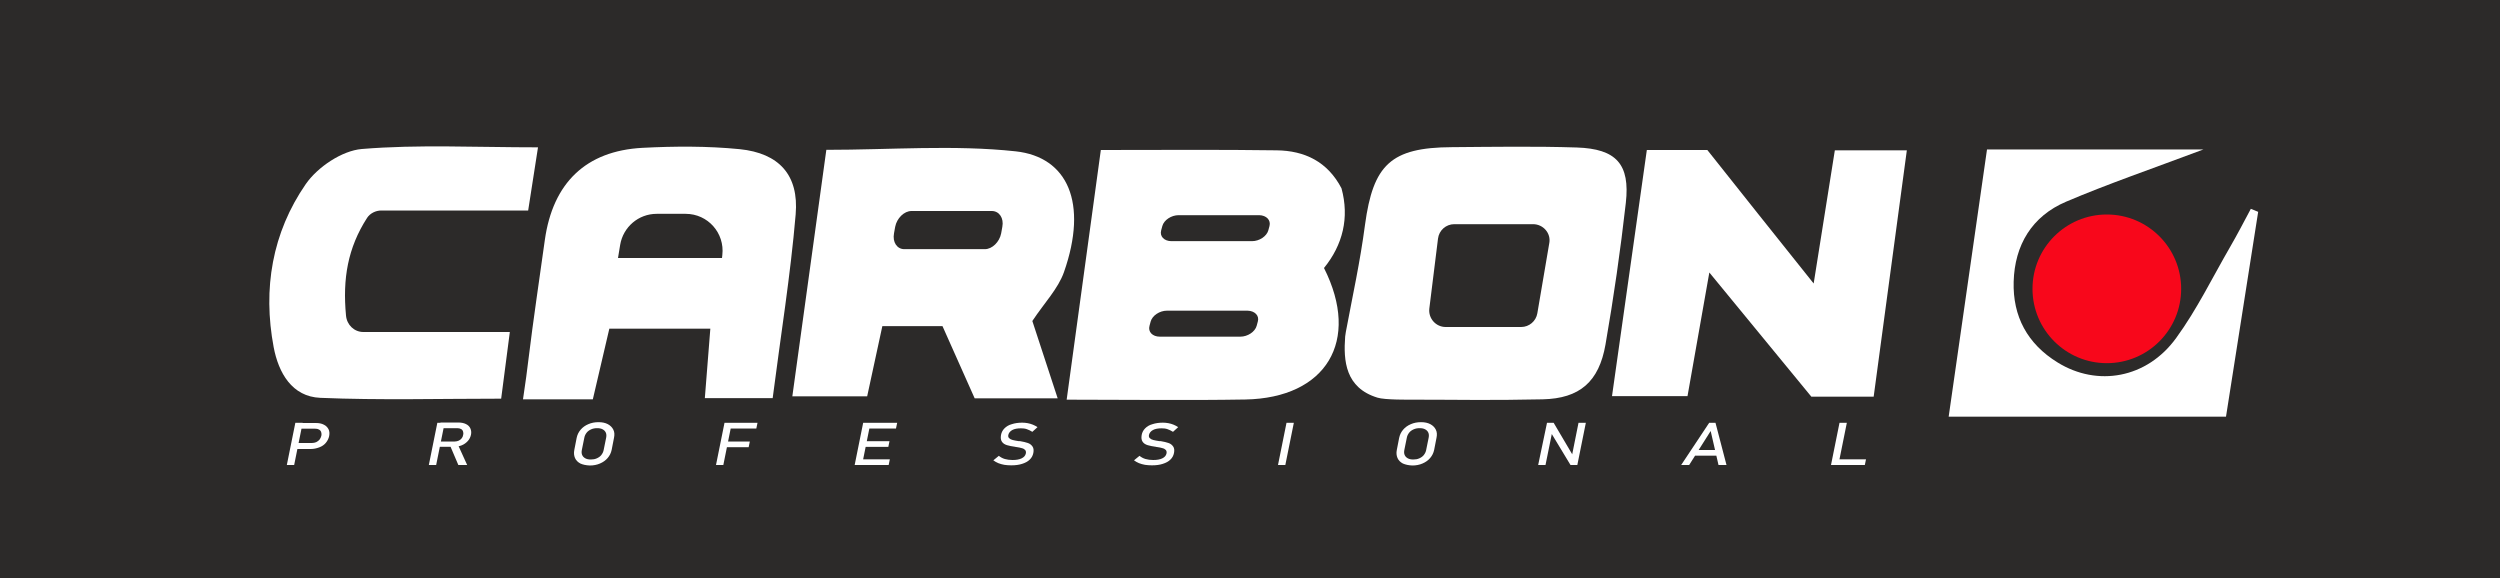
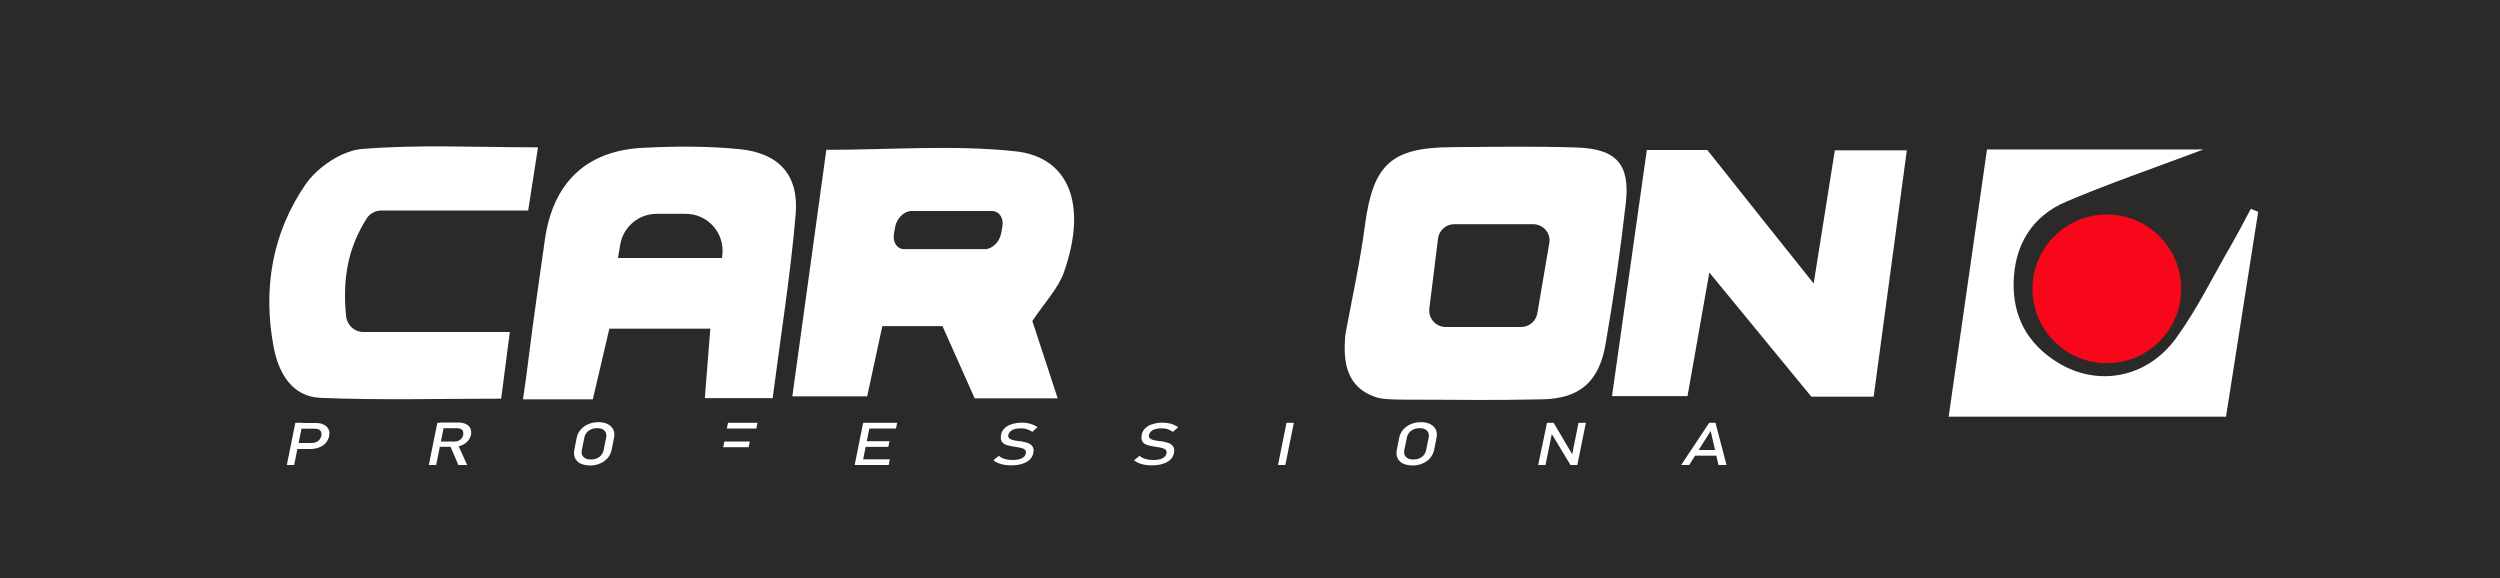
<svg xmlns="http://www.w3.org/2000/svg" version="1.1" id="Слой_1" x="0px" y="0px" viewBox="0 0 150 34.7" style="enable-background:new 0 0 150 34.7;" xml:space="preserve">
  <rect x="0" y="0" width="150" height="34.7" fill="#333333" stroke="none" />
  <style type="text/css">
	.st0{fill:#FFFFFF;}
	.st1{fill:#2C2A29;}
	.st2{fill:#F8071B;}
</style>
  <path class="st0" d="M-132.16,282.33c0,5.12,0,10.24,0,15.36c-24.9,0-49.8,0-74.7,0c0-16.29,0-32.57,0-48.86c24.9,0,49.8,0,74.7,0  c0,5.4,0,10.8,0,16.19c-24.79,0-49.58,0-74.36,0c-0.19,4.18-0.12,16.17,0.1,17.31C-181.67,282.33-156.92,282.33-132.16,282.33z" />
  <path d="M-132.16,282.33c-24.76,0-49.51,0-74.27,0c-0.22-1.14-0.29-13.13-0.1-17.31c24.78,0,49.57,0,74.36,0  C-132.16,270.79-132.16,276.56-132.16,282.33z M-173.72,269.48c-0.38,0.52-0.46,1.08-0.42,1.68c0.02,0.32,0.14,0.77-0.02,0.95  c-0.42,0.46-0.17,0.97-0.25,1.44c-0.09,0.47-0.21,0.94-0.27,1.42c-0.08,0.65-0.12,1.31-0.18,2c2.12,0,4.3,0,6.61,0  c0.41-0.34,0.93-0.77,1.19-0.99c0.61-1.18,0.7-2.06-0.21-2.87c0.92-0.76,0.66-1.74,0.7-2.63c-0.61-0.74-1.33-1.06-2.28-1.02  C-170.48,269.53-172.11,269.48-173.72,269.48z M-182.24,269.9c0,0.64,0.21,1.39-0.06,1.9c-0.29,0.56-0.01,1.12-0.25,1.57  c-0.3,0.57-0.23,1.13-0.26,1.71c-0.01,0.26,0.01,0.58-0.12,0.78c-0.25,0.4-0.16,0.76-0.09,1.13c0.74,0,1.42,0,2.13,0  c0.15-0.75,0.3-1.48,0.43-2.15c0.71,0,1.39,0,2.01,0c0.27,0.75,0.52,1.43,0.77,2.12c0.79,0,1.6,0,2.55,0  c-0.33-0.85-0.62-1.6-0.93-2.41c1.49-0.87,1.49-2.32,1.32-3.85c-1.22-1.21-1.22-1.21-2.93-1.21c-1.39,0-2.78,0-4.16,0  C-181.97,269.63-182.1,269.76-182.24,269.9z M-165.97,277.02c1.87,0,3.64,0.01,5.4,0c0.94-0.01,1.7-0.57,1.81-1.39  c0.07-0.48,0.17-0.95,0.25-1.42c0.23-1.33,0.27-2.69,0.38-3.96c-0.3-0.3-0.53-0.54-0.75-0.76c-1.68,0-3.35-0.01-5.02,0  c-1.01,0.01-1.47,0.45-1.86,1.37c-0.25,0.58-0.21,1.13-0.26,1.7c-0.05,0.57-0.18,1.13-0.27,1.69c-0.08,0.52-0.15,1.04-0.25,1.75  C-166.43,276.21-166.22,276.58-165.97,277.02z M-150.71,277.02c0.13-0.81,0.28-1.51,0.36-2.21c0.12-1.03,0.03-2.11,0.34-3.07  c0.25-0.78,0.16-1.48,0.23-2.22c-0.7,0-1.29,0-1.88,0c-0.37,1.38-0.69,2.74-0.7,4.26c-1.19-1.53-2.3-2.93-3.35-4.28  c-0.57,0-1.03,0-1.49,0c-0.14,0.14-0.27,0.27-0.41,0.41c0.11,1.18-0.49,2.3-0.28,3.49c-0.44,0.56-0.05,1.32-0.34,1.8  c-0.39,0.66-0.1,1.21-0.2,1.78c0.79,0,1.48,0,2.15,0c0.12-0.79,0.29-1.53,0.33-2.27c0.04-0.57,0.04-1.12,0.4-1.49  c1.02,1.28,2.04,2.57,3.02,3.8C-151.87,277.02-151.31,277.02-150.71,277.02z M-189.06,276.99c0.77-0.57,0.13-1.47,0.46-2.17  c1.07,0,2.13,0,3.3,0c-0.05,0.47-0.08,0.9-0.14,1.34c-0.04,0.28-0.11,0.55-0.2,0.94c0.84-0.23,1.64,0.28,2.24-0.47  c0.1-0.72,0.07-1.47,0.25-2.23c0.3-1.26,0.28-2.6,0.4-3.95c-0.46-0.34-0.89-0.65-1.32-0.97c-1.07,0-2.14,0.03-3.21-0.01  c-1.41-0.06-2.25,0.7-2.84,1.85c-0.1,0.19-0.23,0.39-0.25,0.59c-0.11,1.07-0.19,2.15-0.29,3.23c-0.01,0.13,0.01,0.31-0.06,0.39  c-0.43,0.44-0.11,0.95-0.26,1.45C-190.26,276.99-189.66,276.99-189.06,276.99z M-198.14,275.99c0.33,0.37,0.64,0.72,0.91,1.02  c1.92,0,3.78,0,5.63,0c0.12-0.24,0.24-0.47,0.36-0.69c0-0.4,0-0.81,0-1.25c-1.57,0-3.09,0-4.57,0c-0.14-0.14-0.24-0.24-0.36-0.36  c-0.3-0.89,0.26-1.72,0.26-2.51c0.25-0.29,0.46-0.54,0.65-0.76c1.53,0,3.02,0,4.5,0c0.12-0.23,0.24-0.47,0.36-0.7  c0-0.39,0-0.8,0-1.22c-1.94,0-3.84,0-5.7,0c-0.98,0.59-0.94,0.61-1.54,1.73c-0.53,0.99-0.57,2.09-0.81,3.15  c-0.05,0.2,0.05,0.43,0.1,0.65C-198.28,275.38-198.2,275.72-198.14,275.99z M-145.31,274.93c0-0.18,0.08-0.45-0.01-0.54  c-0.55-0.55-0.1-1.05-0.01-1.6c0.11-0.68,0.42-1.29,0.96-1.53c0.78-0.34,1.44-1,2.4-0.96c0.36,0.02,0.73-0.24,1.1-0.35  c0.37-0.11,0.74-0.21,1.11-0.31c-0.01-0.04-0.02-0.08-0.02-0.12c-2.08,0-4.16,0-6.26,0c-0.12,0.12-0.25,0.25-0.39,0.38  c0,0.6,0.15,1.26-0.04,1.79c-0.21,0.58-0.07,1.2-0.28,1.69c-0.28,0.63-0.2,1.23-0.24,1.85c-0.01,0.09,0.02,0.21-0.02,0.27  c-0.49,0.67-0.19,1.37-0.23,2.04c2.74,0,5.38,0,7.98,0c0.14-0.14,0.24-0.24,0.27-0.27c0.32-2.07,0.62-4.06,0.92-6.06  c-1.05,1.77-1.83,3.69-3.15,4.68C-143.23,276.93-144.29,275.98-145.31,274.93z" />
  <path class="st0" d="M-173.72,269.48c1.61,0,3.24,0.05,4.87-0.02c0.95-0.04,1.67,0.28,2.28,1.02c-0.04,0.89,0.22,1.87-0.7,2.63  c0.91,0.81,0.82,1.69,0.21,2.87c-0.26,0.22-0.77,0.64-1.19,0.99c-2.31,0-4.49,0-6.61,0c0.06-0.7,0.1-1.35,0.18-2  c0.06-0.48,0.19-0.95,0.27-1.42c0.09-0.47-0.17-0.98,0.25-1.44c0.16-0.18,0.05-0.63,0.02-0.95  C-174.18,270.56-174.09,270-173.72,269.48z M-168.97,272.23c-0.03-0.08-0.06-0.17-0.09-0.25c0.19-0.03,0.39-0.06,0.58-0.08  c-0.2-0.2-0.3-0.29-0.41-0.41c-0.97,0-1.96,0-2.96,0c0,0.27,0,0.48,0,0.74C-170.88,272.23-169.93,272.23-168.97,272.23z   M-169.44,274.28c-0.97,0-1.83,0-2.66,0c-0.11,0.27-0.21,0.49-0.33,0.79c1.09,0,2.14,0,3.19-0.01c0.05,0,0.1-0.13,0.2-0.27  C-169.16,274.64-169.29,274.47-169.44,274.28z" />
  <path class="st0" d="M-165.97,277.02c-0.25-0.44-0.46-0.82-0.57-1.02c0.1-0.71,0.17-1.23,0.25-1.75c0.09-0.56,0.22-1.12,0.27-1.69  c0.05-0.57,0.01-1.13,0.26-1.7c0.39-0.92,0.85-1.36,1.86-1.37c1.67-0.01,3.34,0,5.02,0c0.22,0.23,0.45,0.46,0.75,0.76  c-0.11,1.28-0.14,2.64-0.38,3.96c-0.08,0.47-0.18,0.94-0.25,1.42c-0.11,0.81-0.88,1.38-1.81,1.39  C-162.33,277.03-164.1,277.02-165.97,277.02z M-164.14,275.16c1.28-0.28,2.41,0.23,3.35-0.35c0.23-0.57-0.02-1.06,0.29-1.55  c0.22-0.36,0.04-0.96,0.04-1.5c-1.1,0-2.19,0-3.39,0C-163.94,272.85-164.04,273.91-164.14,275.16z" />
  <path class="st0" d="M-150.71,277.02c-0.6,0-1.16,0-1.82,0c-0.98-1.23-2.01-2.52-3.02-3.8c-0.37,0.37-0.37,0.92-0.4,1.49  c-0.05,0.75-0.21,1.49-0.33,2.27c-0.67,0-1.35,0-2.15,0c0.1-0.57-0.19-1.13,0.2-1.78c0.29-0.49-0.1-1.25,0.34-1.8  c-0.2-1.19,0.4-2.32,0.28-3.49c0.14-0.14,0.27-0.27,0.41-0.41c0.46,0,0.92,0,1.49,0c1.06,1.35,2.16,2.76,3.35,4.28  c0.01-1.51,0.32-2.87,0.7-4.26c0.58,0,1.18,0,1.88,0c-0.07,0.74,0.02,1.44-0.23,2.22c-0.3,0.96-0.22,2.05-0.34,3.07  C-150.44,275.51-150.58,276.21-150.71,277.02z" />
  <path class="st0" d="M-189.06,276.99c-0.61,0-1.2,0-1.9,0c0.15-0.51-0.17-1.01,0.26-1.45c0.07-0.08,0.05-0.26,0.06-0.39  c0.09-1.08,0.18-2.15,0.29-3.23c0.02-0.2,0.15-0.4,0.25-0.59c0.59-1.15,1.43-1.91,2.84-1.85c1.07,0.04,2.14,0.01,3.21,0.01  c0.43,0.32,0.86,0.63,1.32,0.97c-0.12,1.35-0.1,2.69-0.4,3.95c-0.18,0.76-0.15,1.5-0.25,2.23c-0.61,0.75-1.4,0.24-2.24,0.47  c0.08-0.39,0.16-0.66,0.2-0.94c0.06-0.43,0.09-0.87,0.14-1.34c-1.17,0-2.23,0-3.3,0C-188.92,275.51-188.29,276.42-189.06,276.99z   M-188.07,271.54c0,0.44,0,0.84,0,1.26c1,0,1.96,0,2.92,0c0.55-0.72,0.55-0.86-0.02-1.66C-186.1,271.24-187.1,270.93-188.07,271.54z  " />
  <path class="st0" d="M-198.14,275.99c-0.06-0.27-0.15-0.61-0.22-0.95c-0.05-0.22-0.14-0.45-0.1-0.65c0.25-1.05,0.28-2.15,0.81-3.15  c0.6-1.12,0.56-1.14,1.54-1.73c1.87,0,3.76,0,5.7,0c0,0.42,0,0.83,0,1.22c-0.12,0.23-0.24,0.46-0.36,0.7c-1.48,0-2.97,0-4.5,0  c-0.19,0.22-0.4,0.47-0.65,0.76c0,0.79-0.55,1.62-0.26,2.51c0.12,0.12,0.22,0.22,0.36,0.36c1.48,0,3,0,4.57,0c0,0.45,0,0.85,0,1.25  c-0.11,0.22-0.23,0.45-0.36,0.69c-1.85,0-3.71,0-5.63,0C-197.5,276.71-197.8,276.36-198.14,275.99z" />
  <path class="st0" d="M-145.31,274.93c1.02,1.05,2.08,2.01,4.1,0.97c1.32-0.99,2.1-2.91,3.15-4.68c-0.3,2-0.61,3.99-0.92,6.06  c-0.03,0.03-0.13,0.13-0.27,0.27c-2.6,0-5.24,0-7.98,0c0.04-0.67-0.27-1.37,0.23-2.04c0.05-0.06,0.02-0.18,0.02-0.27  c0.04-0.62-0.04-1.22,0.24-1.85c0.21-0.49,0.07-1.11,0.28-1.69c0.2-0.53,0.04-1.19,0.04-1.79c0.14-0.14,0.27-0.27,0.39-0.38  c2.1,0,4.18,0,6.26,0c0.01,0.04,0.02,0.08,0.02,0.12c-0.37,0.1-0.75,0.2-1.11,0.31c-0.37,0.11-0.74,0.37-1.1,0.35  c-0.96-0.04-1.62,0.62-2.4,0.96c-0.54,0.23-0.85,0.85-0.96,1.53c-0.09,0.55-0.54,1.04,0.01,1.6  C-145.23,274.48-145.31,274.74-145.31,274.93z" />
  <path d="M-168.97,272.23c-0.96,0-1.91,0-2.89,0c0-0.26,0-0.48,0-0.74c1,0,1.99,0,2.96,0c0.12,0.12,0.22,0.22,0.41,0.41  c-0.19,0.03-0.38,0.06-0.58,0.08C-169.03,272.07-169,272.15-168.97,272.23z" />
  <path d="M-169.44,274.28c0.15,0.19,0.28,0.36,0.39,0.51c-0.1,0.14-0.15,0.27-0.2,0.27c-1.05,0.01-2.1,0.01-3.19,0.01  c0.13-0.3,0.22-0.52,0.33-0.79C-171.27,274.28-170.4,274.28-169.44,274.28z" />
  <path d="M-177.01,271.48c0.16,0.18,0.28,0.31,0.45,0.51c-0.15,0.18-0.29,0.35-0.45,0.54c-1.04,0-2.09,0-3.18,0  c0.08-0.32,0.17-0.66,0.26-1.05C-178.99,271.48-178.03,271.48-177.01,271.48z" />
  <path d="M-164.14,275.16c0.11-1.26,0.2-2.31,0.3-3.4c1.21,0,2.29,0,3.39,0c0,0.54,0.18,1.14-0.04,1.5c-0.31,0.5-0.06,0.98-0.29,1.55  C-161.73,275.39-162.87,274.88-164.14,275.16z" />
  <path d="M-188.07,271.54c0.97-0.61,1.97-0.3,2.9-0.39c0.56,0.8,0.56,0.93,0.02,1.66c-0.96,0-1.92,0-2.92,0  C-188.07,272.38-188.07,271.98-188.07,271.54z" />
  <path class="st0" d="M-42.24,446.27c0,3.24,0,6.47,0,9.71c-15.75,0-31.49,0-47.24,0c0-10.3,0-20.6,0-30.9c15.75,0,31.49,0,47.24,0  c0,3.41,0,6.83,0,10.24c-0.32,0.02-0.64,0.04-0.97,0.04c-15,0-29.99,0-44.99,0c-0.34,0-0.69,0.01-1.02,0.02  c-0.14,1.56-0.09,10.17,0.07,10.85c0.34,0,0.69,0,1.04,0c15,0,29.99,0,44.99,0C-42.83,446.25-42.53,446.26-42.24,446.27z" />
  <path d="M-42.24,446.27c-0.29-0.01-0.59-0.03-0.88-0.03c-15,0-29.99,0-44.99,0c-0.35,0-0.7,0-1.04,0  c-0.16-0.68-0.21-9.29-0.07-10.85c0.33-0.01,0.68-0.02,1.02-0.02c15,0,29.99,0,44.99,0c0.32,0,0.64-0.03,0.97-0.04  C-42.24,438.97-42.24,442.62-42.24,446.27z M-68.63,438.15c-0.22,1.62-0.43,3.15-0.65,4.78c1.2,0,2.31,0.02,3.42,0  c1.55-0.03,2.21-1.12,1.5-2.52c0.36-0.44,0.49-0.96,0.34-1.52c-0.27-0.51-0.71-0.72-1.24-0.73  C-66.35,438.14-67.43,438.15-68.63,438.15z M-73.79,438.14c-0.23,1.63-0.44,3.16-0.66,4.74c0.5,0,0.93,0,1.39,0  c0.1-0.48,0.2-0.92,0.3-1.37c0.42,0,0.79,0,1.18,0c0.21,0.48,0.4,0.93,0.6,1.4c0.51,0.02,1,0.11,1.55-0.08  c-0.18-0.49-0.34-0.95-0.52-1.45c0.76-0.64,0.97-1.44,0.77-2.39c-0.27-0.55-0.74-0.83-1.34-0.85  C-71.58,438.13-72.64,438.14-73.79,438.14z M-63.51,442.93c1.13,0,2.22,0.02,3.3-0.01c0.65-0.01,1.03-0.34,1.14-1  c0.15-0.89,0.28-1.79,0.38-2.69c0.09-0.8-0.17-1.07-0.98-1.08c-0.79-0.02-1.58-0.01-2.38,0c-1.09,0.01-1.44,0.35-1.58,1.45  c-0.1,0.84-0.24,1.68-0.36,2.52c-0.01,0.06,0.01,0.12,0.03,0.24C-63.84,442.5-63.7,442.68-63.51,442.93z M-53.95,442.9  c0.11-0.84,0.22-1.59,0.31-2.35c0.09-0.77,0.31-1.53,0.28-2.36c-0.45,0-0.82,0-1.27,0c-0.14,0.84-0.28,1.67-0.43,2.59  c-0.73-0.92-1.41-1.78-2.06-2.6c-0.42,0-0.73,0-1.11,0c-0.21,1.58-0.5,3.11-0.66,4.74c0.31,0,0.51,0.01,0.71,0  c0.22-0.01,0.45-0.05,0.68-0.07c0.14-0.81,0.27-1.56,0.42-2.4c0.74,0.9,1.38,1.7,1.99,2.44C-54.69,442.9-54.37,442.9-53.95,442.9z   M-78.12,442.89c0.09-0.49,0.18-0.91,0.26-1.35c0.67,0,1.3,0,1.99,0c-0.03,0.47-0.06,0.89-0.1,1.35c0.43,0,0.8,0,1.28,0  c0.02-1.36,0.52-2.65,0.41-3.96c-0.28-0.61-0.75-0.8-1.32-0.8c-0.53-0.01-1.06-0.02-1.59,0c-1.06,0.06-1.71,0.7-1.85,1.77  c-0.08,0.67-0.17,1.34-0.25,2.01c-0.04,0.31-0.08,0.62-0.13,0.98C-78.95,442.89-78.58,442.89-78.12,442.89z M-79,438.14  c-1.06,0-2.02,0.02-2.99-0.01c-0.86-0.02-1.43,0.4-1.69,1.15c-0.23,0.65-0.37,1.36-0.42,2.05c-0.04,0.62,0.12,1.24,0.81,1.56  c1.14,0,2.31,0,3.51,0c0.15-0.4,0.27-0.77,0.13-1.27c-1,0-1.99,0-3.01,0c-0.16-0.87-0.01-1.57,0.45-2.3c1,0,1.99,0,3.01,0  C-79.13,438.91-79.07,438.58-79,438.14z M-45.99,439.29c-0.03-0.01-0.06-0.02-0.1-0.03c-0.09,0.17-0.17,0.35-0.27,0.51  c-0.38,0.66-0.72,1.35-1.16,1.97c-0.52,0.73-1.32,0.94-2.02,0.64c-0.67-0.29-1.12-0.8-1.15-1.54c-0.03-0.76,0.28-1.4,1-1.72  c0.81-0.35,1.66-0.63,2.55-0.96c-1.36,0-2.64,0-4.01,0c-0.2,1.7-0.57,3.34-0.69,5.06c1.78,0,3.48,0,5.22,0  C-46.39,441.88-46.19,440.59-45.99,439.29z" />
  <path class="st0" d="M-73.79,438.14c1.15,0,2.21-0.02,3.27,0.01c0.6,0.01,1.07,0.3,1.34,0.85c0.2,0.94-0.01,1.75-0.77,2.39  c0.18,0.49,0.34,0.96,0.52,1.45c-0.55,0.19-1.03,0.1-1.55,0.08c-0.2-0.47-0.4-0.92-0.6-1.4c-0.39,0-0.76,0-1.18,0  c-0.1,0.45-0.2,0.9-0.3,1.37c-0.46,0-0.89,0-1.39,0C-74.23,441.3-74.02,439.77-73.79,438.14z M-70.24,439.65  c-0.81-0.47-1.51-0.21-2.22-0.28c-0.05,0.26-0.1,0.47-0.17,0.79C-71.8,439.99-70.99,440.47-70.24,439.65z" />
  <path class="st0" d="M-63.51,442.93c-0.19-0.25-0.33-0.43-0.44-0.57c-0.02-0.12-0.04-0.18-0.03-0.24c0.12-0.84,0.25-1.68,0.36-2.52  c0.14-1.11,0.49-1.44,1.58-1.45c0.79-0.01,1.58-0.01,2.38,0c0.81,0.02,1.07,0.28,0.98,1.08c-0.1,0.9-0.23,1.8-0.38,2.69  c-0.11,0.65-0.49,0.98-1.14,1C-61.29,442.95-62.37,442.93-63.51,442.93z M-62.48,441.6c0.75,0,1.36,0,2.05,0  c0.16-0.66,0.42-1.29,0.26-2.07c-0.69,0.05-1.36-0.12-2.08,0.15C-62.33,440.28-62.4,440.88-62.48,441.6z" />
  <path class="st0" d="M-53.95,442.9c-0.42,0-0.74,0-1.15,0c-0.61-0.74-1.25-1.54-1.99-2.44c-0.15,0.84-0.28,1.59-0.42,2.4  c-0.23,0.02-0.45,0.06-0.68,0.07c-0.2,0.01-0.4,0-0.71,0c0.16-1.63,0.45-3.17,0.66-4.74c0.38,0,0.7,0,1.11,0  c0.64,0.81,1.33,1.68,2.06,2.6c0.15-0.93,0.29-1.76,0.43-2.59c0.46,0,0.83,0,1.27,0c0.03,0.83-0.2,1.59-0.28,2.36  C-53.73,441.31-53.84,442.06-53.95,442.9z" />
  <path class="st0" d="M-78.12,442.89c-0.46,0-0.83,0-1.29,0c0.05-0.36,0.09-0.67,0.13-0.98c0.09-0.67,0.17-1.34,0.25-2.01  c0.13-1.07,0.78-1.71,1.85-1.77c0.53-0.03,1.06-0.01,1.59,0c0.57,0.01,1.04,0.19,1.32,0.8c0.11,1.31-0.39,2.59-0.41,3.96  c-0.48,0-0.86,0-1.28,0c0.03-0.46,0.06-0.88,0.1-1.35c-0.69,0-1.32,0-1.99,0C-77.95,441.98-78.03,442.4-78.12,442.89z   M-77.59,439.42c-0.02,0.31-0.04,0.55-0.05,0.79c0.71,0,1.34,0,2.03,0c0.02-0.29,0.04-0.54,0.06-0.82  C-76.24,439.19-76.86,439.18-77.59,439.42z" />
  <path class="st0" d="M-79,438.14c-0.07,0.44-0.13,0.77-0.19,1.19c-1.02,0-2.01,0-3.01,0c-0.46,0.73-0.61,1.43-0.45,2.3  c1.02,0,2,0,3.01,0c0.14,0.5,0.02,0.87-0.13,1.27c-1.2,0-2.36,0-3.51,0c-0.69-0.33-0.86-0.95-0.81-1.56  c0.05-0.69,0.19-1.4,0.42-2.05c0.26-0.75,0.84-1.17,1.69-1.15C-81.02,438.16-80.06,438.14-79,438.14z" />
  <path class="st0" d="M-45.99,439.29c-0.2,1.3-0.4,2.59-0.61,3.93c-1.74,0-3.43,0-5.22,0c0.12-1.71,0.49-3.36,0.69-5.06  c1.36,0,2.65,0,4.01,0c-0.9,0.33-1.74,0.61-2.55,0.96c-0.73,0.32-1.04,0.96-1,1.72c0.03,0.74,0.48,1.25,1.15,1.54  c0.7,0.31,1.5,0.09,2.02-0.64c0.44-0.62,0.78-1.31,1.16-1.97c0.1-0.17,0.18-0.34,0.27-0.51C-46.05,439.27-46.02,439.28-45.99,439.29  z" />
  <path d="M-67.37,439.92c0.02-0.2,0.04-0.33,0.05-0.45c0.99-0.14,1.31-0.12,1.99,0.1c-0.11,0.13-0.19,0.33-0.28,0.34  C-66.17,439.93-66.74,439.92-67.37,439.92z" />
  <path d="M-65.57,441.52c-0.64,0.4-1.31,0.13-2.03,0.21c0.04-0.21,0.06-0.36,0.08-0.5C-66.07,441.12-66.01,441.13-65.57,441.52z" />
-   <path d="M-70.24,439.65c-0.75,0.82-1.57,0.34-2.38,0.51c0.07-0.32,0.11-0.53,0.17-0.79C-71.74,439.45-71.05,439.19-70.24,439.65z" />
  <path d="M-62.48,441.6c0.09-0.72,0.16-1.32,0.23-1.92c0.72-0.28,1.38-0.1,2.08-0.15c0.17,0.78-0.09,1.41-0.26,2.07  C-61.13,441.6-61.73,441.6-62.48,441.6z" />
  <path d="M-77.59,439.42c0.73-0.24,1.34-0.23,2.04-0.02c-0.02,0.28-0.04,0.53-0.06,0.82c-0.69,0-1.32,0-2.03,0  C-77.62,439.97-77.61,439.73-77.59,439.42z" />
  <g>
    <rect x="0" y="0" class="st1" width="150" height="34.7" />
    <g>
      <path class="st0" d="M135.49,12.71c-0.64,4.06-1.27,8.12-1.93,12.29c-5.55,0-10.86,0-16.64,0c0.77-5.35,1.53-10.64,2.3-16.03    c4.31,0,8.31,0,12.98,0c-3.17,1.19-5.74,2.07-8.23,3.13c-2.05,0.87-3.09,2.6-3.15,4.8c-0.06,2.08,0.82,3.73,2.64,4.85    c2.38,1.47,5.35,0.96,7.11-1.47c1.24-1.7,2.17-3.62,3.23-5.45c0.44-0.76,0.84-1.53,1.25-2.3    C135.2,12.59,135.34,12.65,135.49,12.71z" />
      <circle class="st2" cx="126.41" cy="17.33" r="4.46" />
    </g>
    <path class="st0" d="M80.75,19.92c0.42-2.25,0.85-4.16,1.15-6.43c0.49-3.61,1.55-4.64,5.21-4.66c2.5-0.02,5.01-0.06,7.5,0.02   c2.37,0.08,3.2,1,2.94,3.32c-0.32,2.84-0.73,5.68-1.22,8.5c-0.39,2.24-1.55,3.24-3.77,3.29c-3.25,0.07-4.9,0.02-7.83,0.02   c-0.14,0-1.65,0.02-2.08-0.12c-1.93-0.59-2.05-2.21-1.94-3.67C80.72,20.13,80.75,19.92,80.75,19.92z M91.98,13.45h-4.72   c-0.5,0-0.92,0.37-0.98,0.87c-0.17,1.4-0.34,2.76-0.52,4.19c-0.07,0.59,0.39,1.11,0.98,1.11h4.53c0.48,0,0.89-0.35,0.97-0.82   l0.72-4.23C93.06,14,92.6,13.45,91.98,13.45z" />
    <path class="st0" d="M108.82,17.01c0.46-2.92,0.85-5.37,1.27-7.99c1.38,0,2.63,0,4.32,0c-0.66,4.88-1.31,9.75-1.99,14.78   c-1.28,0-2.36,0-3.74,0c-1.83-2.23-3.81-4.64-6.12-7.45c-0.47,2.67-0.87,4.94-1.31,7.42c-1.41,0-2.74,0-4.53,0   c0.7-4.91,1.38-9.77,2.09-14.77c1.27,0,2.34,0,3.63,0C104.4,11.47,106.46,14.06,108.82,17.01z" />
    <path class="st0" d="M35.57,23.96c-1.29,0-2.78,0-4.19,0c0.17-1.17,0.24-1.64,0.33-2.42c0.29-2.38,0.65-4.76,0.98-7.14   c0.48-3.42,2.46-5.35,5.86-5.53c1.94-0.1,3.9-0.11,5.83,0.08c2.36,0.24,3.56,1.55,3.36,3.91c-0.31,3.66-0.9,7.29-1.38,11.03   c-1.47,0-2.72,0-4.07,0c0.12-1.46,0.22-2.73,0.33-4.17c-2.02,0-3.93,0-6.06,0C36.25,21.06,35.92,22.46,35.57,23.96z M37.08,15.48   h6.24l0.02-0.18c0.15-1.32-0.87-2.47-2.2-2.47H39.4c-1.09,0-2.01,0.79-2.19,1.86L37.08,15.48z" />
    <path class="st0" d="M21.8,19.92h8.79l-0.52,4c-3.7,0-7.28,0.1-10.85-0.05c-1.71-0.07-2.51-1.51-2.8-3.04   c-0.66-3.5-0.09-6.87,1.93-9.79c0.71-1.02,2.17-2,3.36-2.1c3.39-0.28,6.81-0.1,10.57-0.1l-0.59,3.79h-8.81   c-0.34,0-0.68,0.17-0.86,0.45c-1.15,1.79-1.47,3.64-1.26,5.85C20.81,19.5,21.26,19.92,21.8,19.92z" />
-     <path class="st0" d="M80.49,11.3c-0.84-1.61-2.22-2.26-3.89-2.28C73.19,8.97,69.79,9,66.05,9c-0.69,5.07-1.35,9.86-2.05,14.98   c3.76,0,7.24,0.05,10.72-0.01c4.85-0.09,6.93-3.51,4.72-7.89C80.57,14.69,80.97,13.06,80.49,11.3z M75.47,19.29l-0.07,0.26   c-0.1,0.36-0.54,0.65-0.98,0.65h-4.83c-0.44,0-0.72-0.29-0.62-0.65l0.07-0.26c0.1-0.36,0.54-0.65,0.98-0.65h4.83   C75.29,18.65,75.57,18.94,75.47,19.29z M76.17,13.56l-0.07,0.26c-0.1,0.36-0.54,0.65-0.98,0.65h-4.83c-0.44,0-0.72-0.29-0.62-0.65   l0.07-0.26c0.1-0.36,0.54-0.65,0.98-0.65h4.83C75.99,12.92,76.26,13.21,76.17,13.56z" />
    <path class="st0" d="M60.94,9.08c-3.71-0.4-7.5-0.09-11.36-0.09c-0.69,5.02-1.36,9.83-2.04,14.79c1.68,0,3.09,0,4.49,0   c0.33-1.54,0.62-2.87,0.91-4.21c1.31,0,2.47,0,3.61,0c0.7,1.56,1.32,2.97,1.93,4.33c1.64,0,3.1,0,4.98,0   c-0.61-1.87-1.09-3.33-1.52-4.64c0.73-1.1,1.55-1.94,1.9-2.94C65.29,12.18,64.07,9.42,60.94,9.08z M60.14,13.61L60.07,14   c-0.1,0.52-0.54,0.95-0.98,0.95h-4.83c-0.44,0-0.72-0.42-0.62-0.95l0.07-0.39c0.1-0.52,0.54-0.95,0.98-0.95h4.83   C59.96,12.67,60.24,13.09,60.14,13.61z" />
    <g>
      <path class="st0" d="M17.72,25.37h0.44l-0.51,2.53h-0.44L17.72,25.37z M17.7,26.58h1.01c0.1,0,0.18-0.02,0.26-0.05    c0.08-0.04,0.15-0.09,0.2-0.15c0.05-0.07,0.09-0.14,0.11-0.23c0.02-0.09,0.01-0.16-0.01-0.23c-0.03-0.07-0.07-0.12-0.14-0.15    c-0.07-0.04-0.15-0.05-0.24-0.05h-1.01l0.07-0.34h1c0.19,0,0.35,0.03,0.48,0.1c0.13,0.06,0.22,0.16,0.28,0.27    c0.06,0.12,0.07,0.25,0.04,0.41c-0.03,0.15-0.1,0.29-0.2,0.41c-0.1,0.12-0.23,0.21-0.39,0.27c-0.16,0.06-0.33,0.1-0.52,0.1h-1    L17.7,26.58z" />
      <path class="st0" d="M26.24,25.37h0.44l-0.51,2.53h-0.44L26.24,25.37z M26.21,26.49h1.08c0.08,0,0.16-0.02,0.23-0.05    c0.07-0.03,0.13-0.08,0.18-0.14c0.05-0.06,0.08-0.13,0.09-0.21c0.02-0.08,0.01-0.15-0.01-0.21c-0.02-0.06-0.06-0.11-0.12-0.14    c-0.06-0.03-0.13-0.05-0.22-0.05h-1.08l0.07-0.34h1.06c0.18,0,0.34,0.03,0.46,0.09c0.13,0.06,0.22,0.15,0.27,0.26    c0.05,0.11,0.07,0.24,0.04,0.38c-0.03,0.14-0.09,0.27-0.19,0.38c-0.1,0.11-0.22,0.2-0.37,0.26c-0.15,0.06-0.32,0.09-0.5,0.09    h-1.06L26.21,26.49z M27.01,26.75l0.46-0.08l0.56,1.23h-0.53L27.01,26.75z" />
      <path class="st0" d="M34.82,27.81c-0.15-0.08-0.26-0.19-0.32-0.33c-0.06-0.14-0.08-0.3-0.04-0.49l0.14-0.72    c0.04-0.19,0.12-0.35,0.24-0.49c0.12-0.14,0.27-0.25,0.46-0.33c0.18-0.08,0.39-0.12,0.61-0.12c0.22,0,0.41,0.04,0.56,0.12    c0.15,0.08,0.26,0.19,0.33,0.33s0.08,0.3,0.04,0.49l-0.14,0.72c-0.04,0.19-0.12,0.35-0.24,0.49c-0.12,0.14-0.27,0.25-0.46,0.33    c-0.18,0.08-0.39,0.12-0.61,0.12C35.16,27.92,34.97,27.88,34.82,27.81z M35.81,27.5c0.11-0.05,0.2-0.11,0.27-0.2    c0.07-0.09,0.12-0.19,0.14-0.3l0.15-0.74c0.02-0.11,0.02-0.21-0.02-0.3c-0.04-0.09-0.1-0.15-0.19-0.2s-0.2-0.07-0.33-0.07    s-0.25,0.02-0.36,0.07c-0.11,0.05-0.2,0.11-0.27,0.2c-0.07,0.09-0.12,0.19-0.14,0.3L34.91,27c-0.02,0.11-0.02,0.21,0.02,0.3    c0.04,0.09,0.1,0.15,0.19,0.2c0.09,0.05,0.2,0.07,0.33,0.07S35.7,27.55,35.81,27.5z" />
-       <path class="st0" d="M43.47,25.37h0.44L43.4,27.9h-0.44L43.47,25.37z M43.68,25.37h1.77l-0.07,0.34h-1.77L43.68,25.37z     M43.46,26.49h1.53l-0.07,0.34h-1.53L43.46,26.49z" />
+       <path class="st0" d="M43.47,25.37h0.44h-0.44L43.47,25.37z M43.68,25.37h1.77l-0.07,0.34h-1.77L43.68,25.37z     M43.46,26.49h1.53l-0.07,0.34h-1.53L43.46,26.49z" />
      <path class="st0" d="M51.79,25.37h0.44l-0.51,2.53h-0.44L51.79,25.37z M52.01,25.37h1.82l-0.07,0.34h-1.82L52.01,25.37z     M51.79,26.47h1.58l-0.07,0.34h-1.58L51.79,26.47z M51.57,27.56h1.82l-0.07,0.34H51.5L51.57,27.56z" />
      <path class="st0" d="M60.26,27.89c-0.13-0.02-0.25-0.06-0.36-0.1c-0.11-0.05-0.21-0.1-0.3-0.17l0.33-0.27    c0.1,0.08,0.22,0.15,0.36,0.19c0.14,0.04,0.29,0.06,0.46,0.06c0.23,0,0.41-0.03,0.55-0.1c0.14-0.07,0.22-0.16,0.25-0.29l0,0    c0.02-0.09,0-0.16-0.04-0.21c-0.05-0.05-0.11-0.09-0.2-0.11c-0.09-0.03-0.2-0.05-0.34-0.07c0,0-0.01,0-0.01,0s-0.01,0-0.01,0    l-0.03-0.01c-0.21-0.03-0.37-0.06-0.5-0.1c-0.13-0.04-0.23-0.1-0.3-0.2c-0.07-0.1-0.09-0.23-0.06-0.41l0,0    c0.03-0.16,0.1-0.29,0.21-0.4c0.11-0.11,0.25-0.2,0.44-0.25c0.18-0.06,0.39-0.09,0.62-0.09c0.11,0,0.22,0.01,0.33,0.03    c0.11,0.02,0.21,0.05,0.31,0.09c0.1,0.04,0.19,0.09,0.28,0.15l-0.31,0.28c-0.11-0.07-0.22-0.12-0.33-0.16    c-0.11-0.04-0.23-0.05-0.35-0.05c-0.22,0-0.39,0.03-0.52,0.1c-0.13,0.07-0.21,0.17-0.24,0.29l0,0c-0.02,0.09,0,0.16,0.05,0.2    c0.05,0.05,0.12,0.09,0.21,0.11c0.09,0.02,0.21,0.05,0.37,0.07c0.01,0,0.01,0,0.02,0c0,0,0.01,0,0.02,0c0.01,0,0.01,0,0.02,0    c0.01,0,0.02,0,0.02,0c0.19,0.03,0.34,0.07,0.46,0.11c0.12,0.04,0.21,0.11,0.28,0.21c0.07,0.1,0.08,0.23,0.05,0.39l0,0    c-0.03,0.15-0.1,0.29-0.22,0.4c-0.11,0.11-0.26,0.19-0.45,0.25c-0.18,0.06-0.4,0.09-0.65,0.09    C60.53,27.92,60.39,27.91,60.26,27.89z" />
      <path class="st0" d="M68.7,27.89c-0.13-0.02-0.25-0.06-0.36-0.1c-0.11-0.05-0.21-0.1-0.3-0.17l0.33-0.27    c0.1,0.08,0.22,0.15,0.36,0.19c0.14,0.04,0.29,0.06,0.46,0.06c0.23,0,0.41-0.03,0.55-0.1c0.14-0.07,0.22-0.16,0.25-0.29l0,0    c0.02-0.09,0-0.16-0.04-0.21c-0.05-0.05-0.11-0.09-0.2-0.11c-0.09-0.03-0.2-0.05-0.34-0.07c0,0-0.01,0-0.01,0    c-0.01,0-0.01,0-0.01,0l-0.03-0.01c-0.21-0.03-0.37-0.06-0.5-0.1c-0.13-0.04-0.23-0.1-0.3-0.2c-0.07-0.1-0.09-0.23-0.06-0.41l0,0    c0.03-0.16,0.1-0.29,0.21-0.4c0.11-0.11,0.25-0.2,0.44-0.25c0.18-0.06,0.39-0.09,0.62-0.09c0.11,0,0.22,0.01,0.33,0.03    c0.11,0.02,0.21,0.05,0.31,0.09c0.1,0.04,0.19,0.09,0.28,0.15l-0.31,0.28c-0.11-0.07-0.22-0.12-0.33-0.16    c-0.11-0.04-0.23-0.05-0.35-0.05c-0.22,0-0.39,0.03-0.52,0.1c-0.13,0.07-0.21,0.17-0.24,0.29l0,0c-0.02,0.09,0,0.16,0.05,0.2    c0.05,0.05,0.12,0.09,0.21,0.11c0.09,0.02,0.21,0.05,0.37,0.07c0.01,0,0.01,0,0.02,0c0,0,0.01,0,0.02,0c0.01,0,0.01,0,0.02,0    c0.01,0,0.02,0,0.02,0c0.19,0.03,0.34,0.07,0.46,0.11c0.12,0.04,0.21,0.11,0.28,0.21c0.07,0.1,0.08,0.23,0.05,0.39l0,0    c-0.03,0.15-0.1,0.29-0.22,0.4c-0.11,0.11-0.26,0.19-0.45,0.25c-0.18,0.06-0.4,0.09-0.65,0.09C68.98,27.92,68.84,27.91,68.7,27.89    z" />
      <path class="st0" d="M77.12,27.9h-0.44l0.51-2.53h0.44L77.12,27.9z" />
      <path class="st0" d="M84.17,27.81c-0.15-0.08-0.26-0.19-0.32-0.33c-0.06-0.14-0.08-0.3-0.04-0.49l0.14-0.72    c0.04-0.19,0.12-0.35,0.24-0.49c0.12-0.14,0.27-0.25,0.46-0.33c0.18-0.08,0.39-0.12,0.61-0.12c0.22,0,0.41,0.04,0.56,0.12    c0.15,0.08,0.26,0.19,0.33,0.33s0.08,0.3,0.04,0.49l-0.14,0.72c-0.04,0.19-0.12,0.35-0.24,0.49c-0.12,0.14-0.27,0.25-0.46,0.33    c-0.18,0.08-0.39,0.12-0.61,0.12C84.51,27.92,84.33,27.88,84.17,27.81z M85.16,27.5c0.11-0.05,0.2-0.11,0.27-0.2    c0.07-0.09,0.12-0.19,0.14-0.3l0.15-0.74c0.02-0.11,0.02-0.21-0.02-0.3c-0.04-0.09-0.1-0.15-0.19-0.2s-0.2-0.07-0.33-0.07    c-0.13,0-0.25,0.02-0.36,0.07c-0.11,0.05-0.2,0.11-0.27,0.2c-0.07,0.09-0.12,0.19-0.14,0.3L84.26,27    c-0.02,0.11-0.02,0.21,0.02,0.3c0.04,0.09,0.1,0.15,0.19,0.2c0.09,0.05,0.2,0.07,0.33,0.07C84.93,27.57,85.05,27.55,85.16,27.5z" />
      <path class="st0" d="M92.82,25.37h0.4l1.15,1.95l-0.06,0.05l0.4-2h0.44l-0.51,2.53h-0.41l-1.16-1.92l0.06-0.05l-0.4,1.97h-0.44    L92.82,25.37z" />
      <path class="st0" d="M102.55,25.37h0.38l0.66,2.53h-0.48l-0.47-2.04l-1.29,2.04h-0.48L102.55,25.37z M101.59,27h1.66l-0.07,0.34    h-1.66L101.59,27z" />
-       <path class="st0" d="M110.37,25.37h0.44l-0.51,2.53h-0.44L110.37,25.37z M110.15,27.56h1.81l-0.07,0.34h-1.81L110.15,27.56z" />
    </g>
  </g>
</svg>